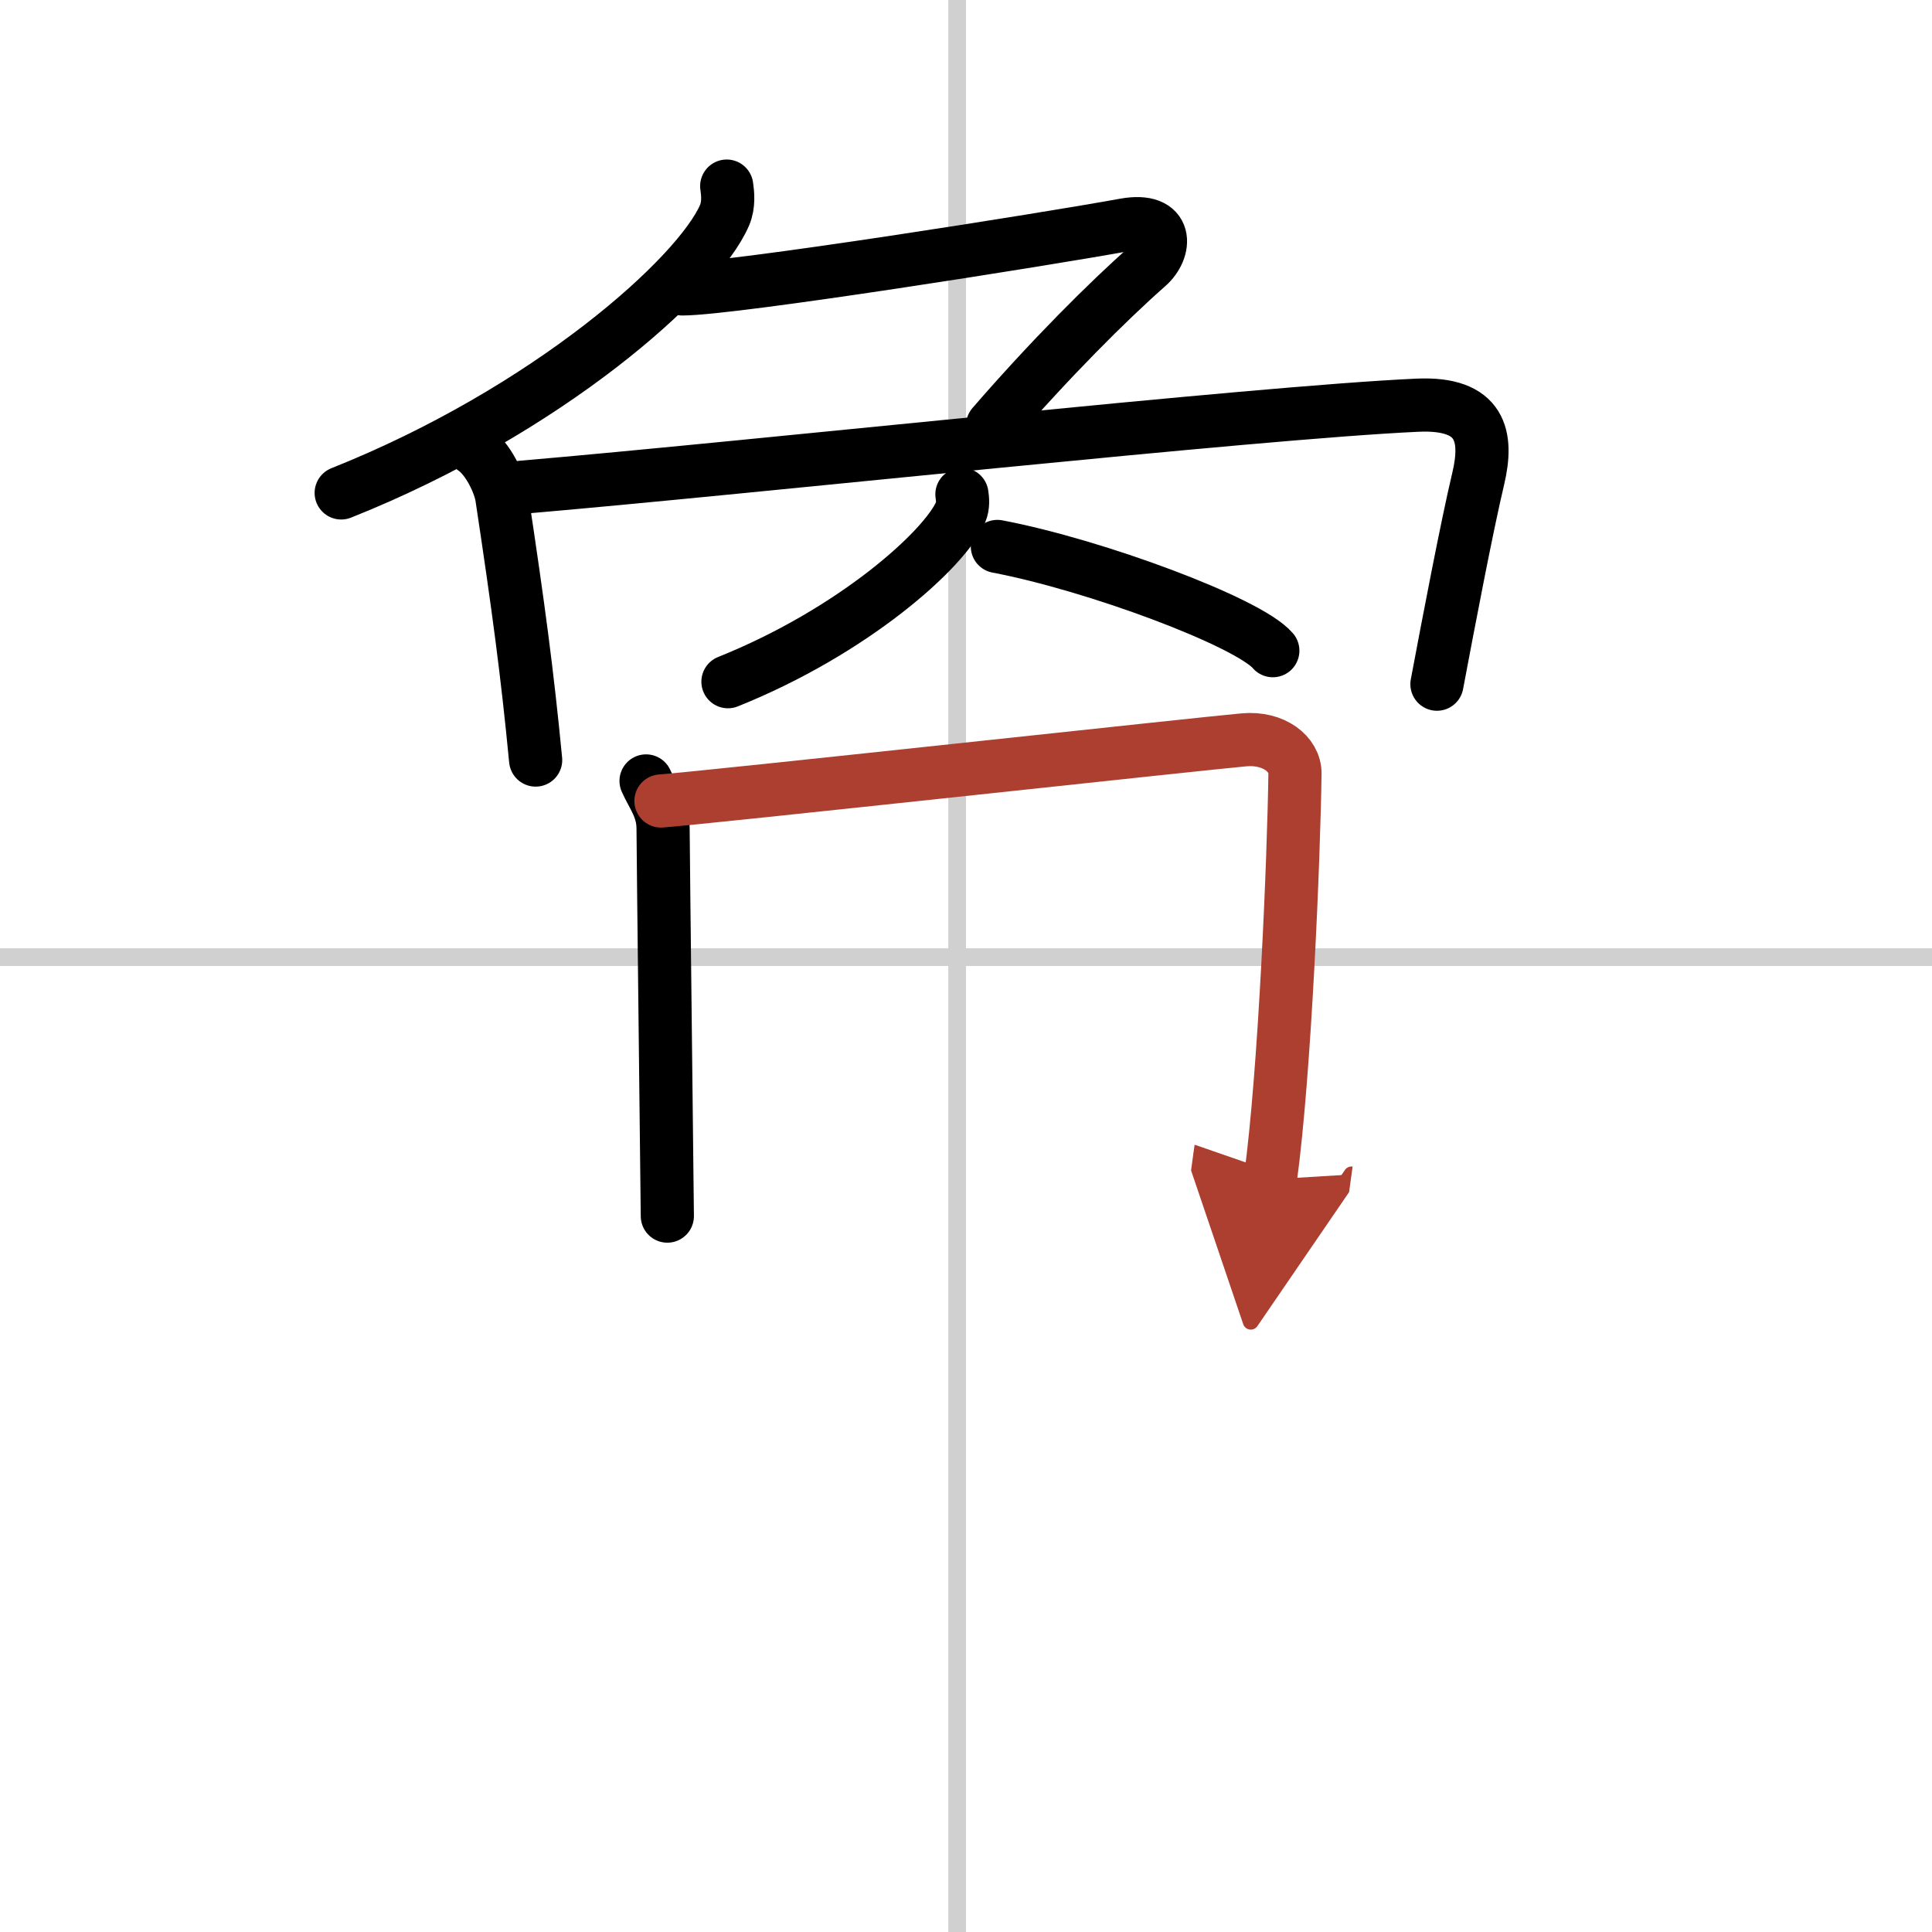
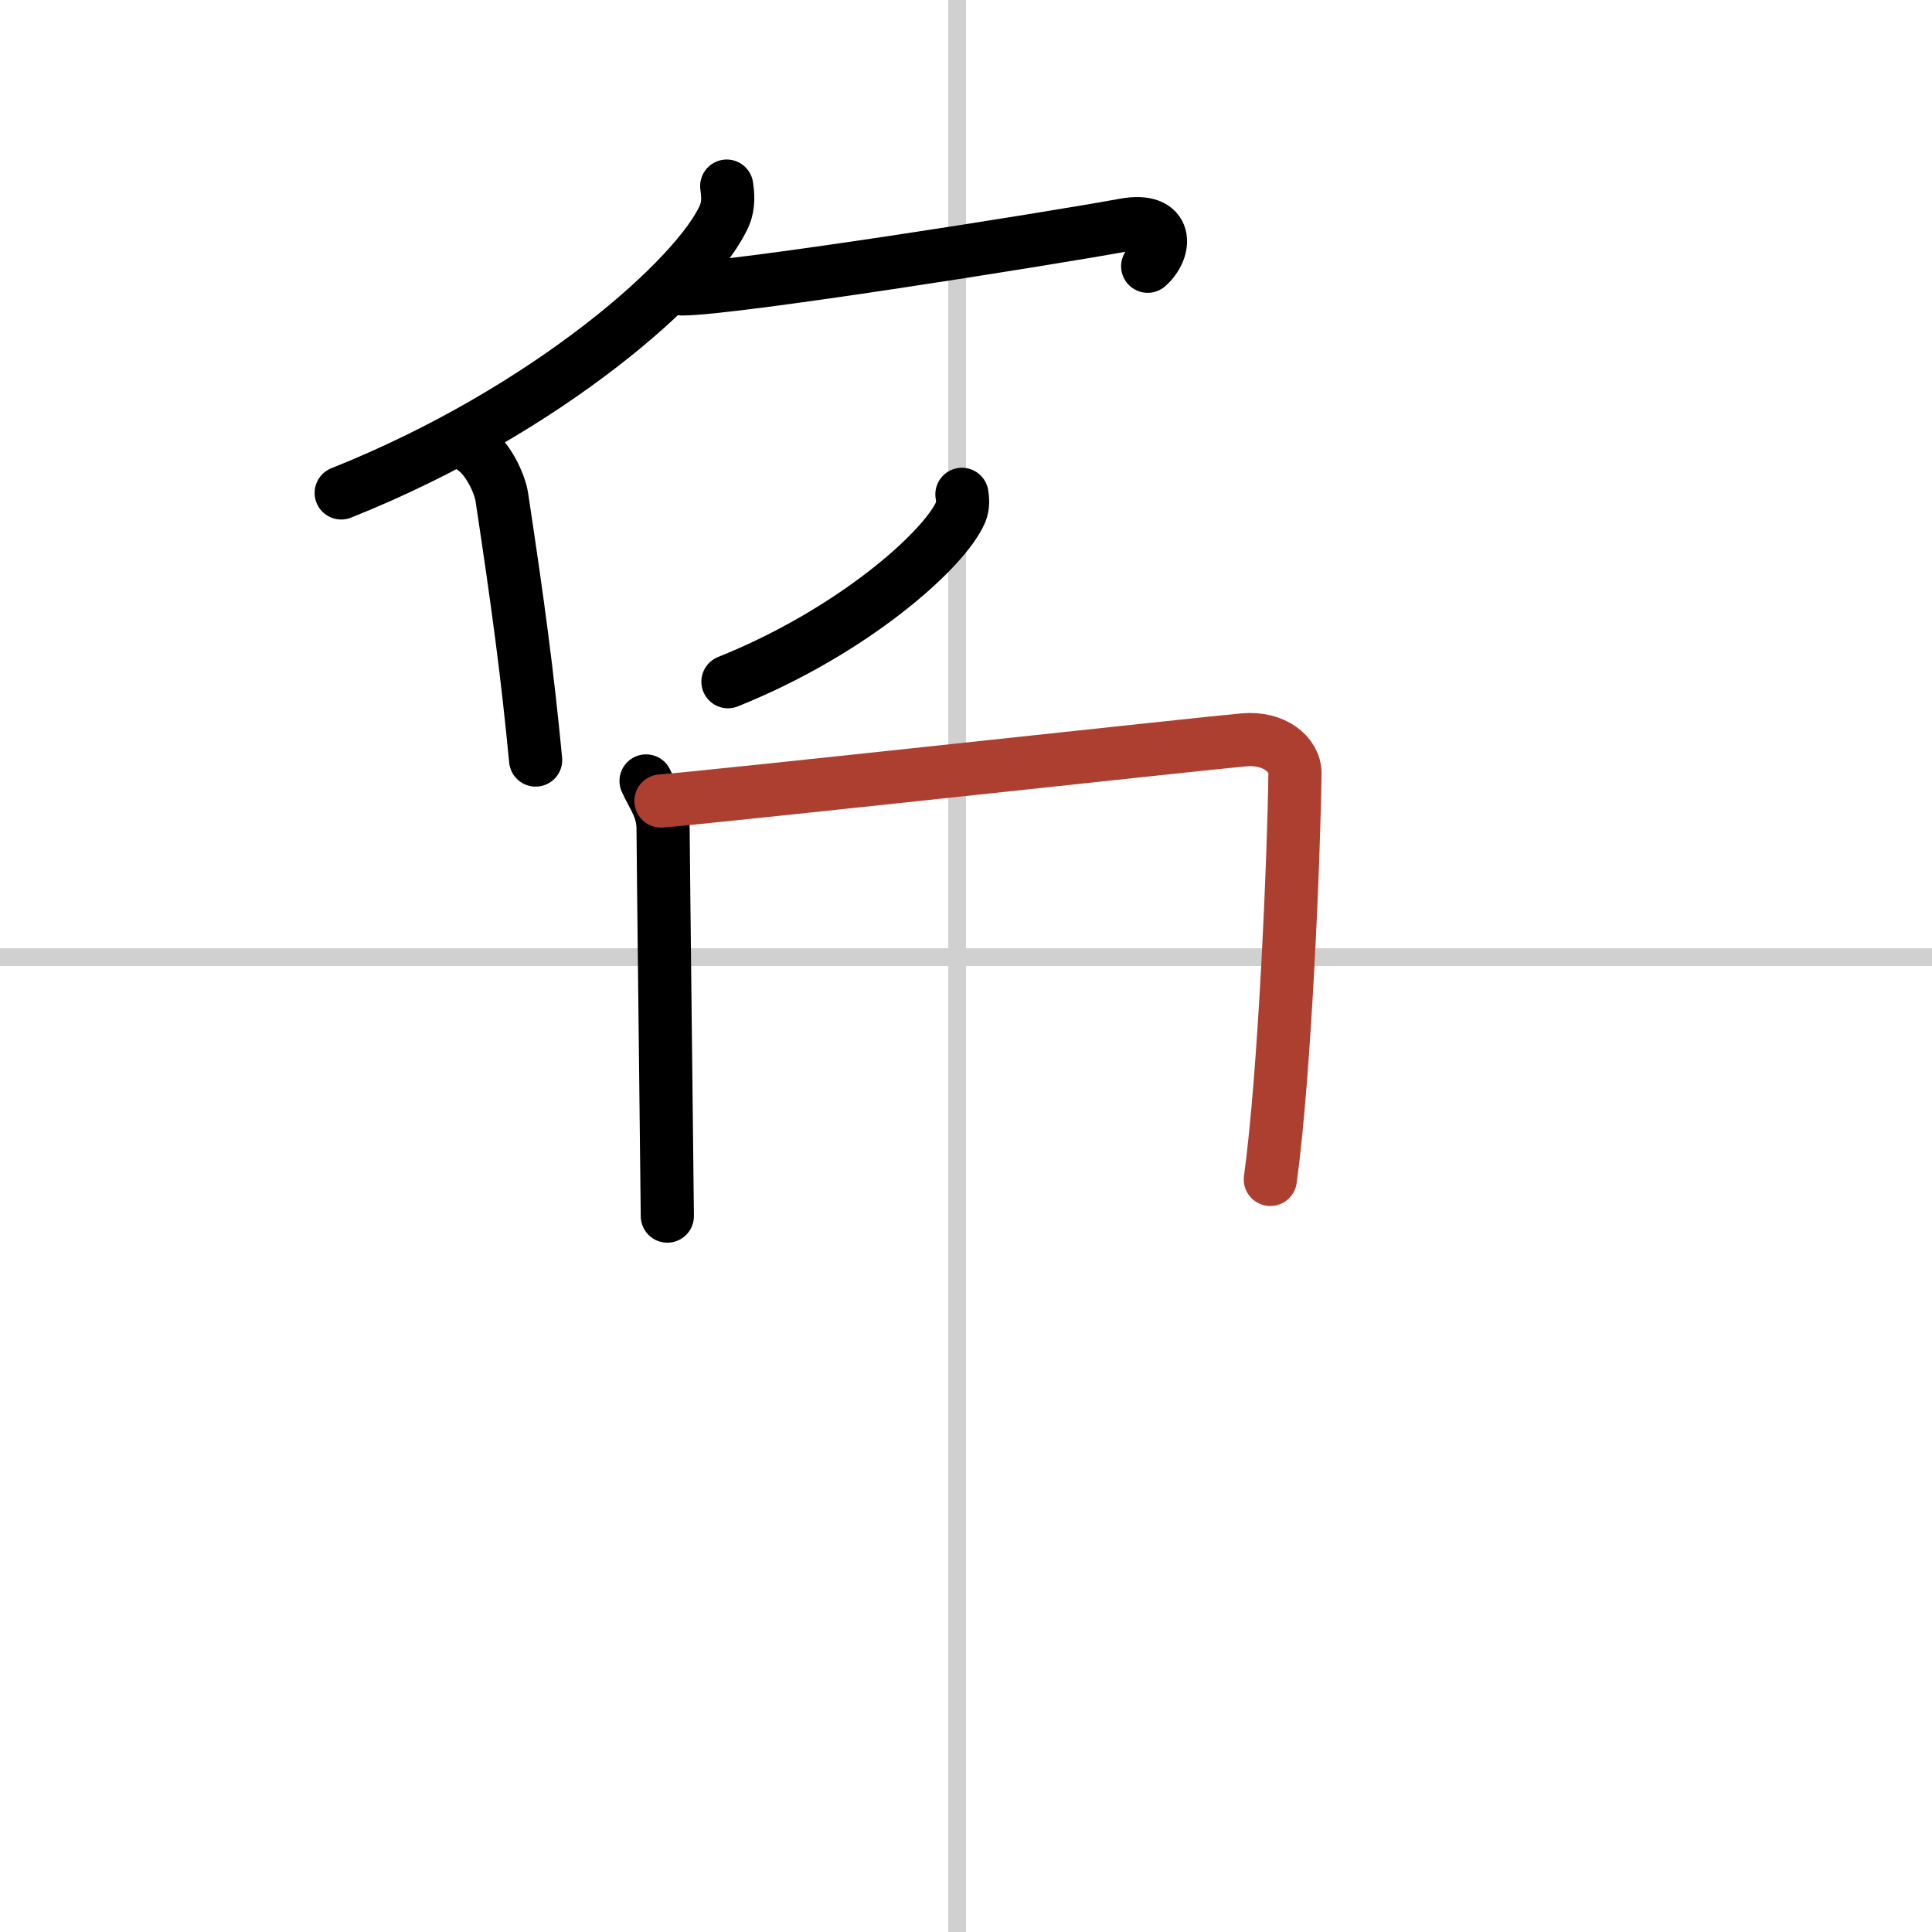
<svg xmlns="http://www.w3.org/2000/svg" width="400" height="400" viewBox="0 0 109 109">
  <defs>
    <marker id="a" markerWidth="4" orient="auto" refX="1" refY="5" viewBox="0 0 10 10">
-       <polyline points="0 0 10 5 0 10 1 5" fill="#ad3f31" stroke="#ad3f31" />
-     </marker>
+       </marker>
  </defs>
  <g fill="none" stroke="#000" stroke-linecap="round" stroke-linejoin="round" stroke-width="3">
-     <rect width="100%" height="100%" fill="#fff" stroke="#fff" />
    <line x1="54" x2="54" y2="109" stroke="#d0d0d0" stroke-width="1" />
    <line x2="109" y1="54" y2="54" stroke="#d0d0d0" stroke-width="1" />
    <path d="m41 10.5c0.06 0.41 0.13 1.05-0.12 1.64-1.48 3.45-9.98 11.03-21.63 15.67" />
-     <path d="M38.5,16.3c2.84,0,20.5-2.8,24.94-3.61c2.53-0.46,2.36,1.41,1.31,2.33C62.5,17,59.25,20.25,56,24" />
+     <path d="M38.5,16.3c2.84,0,20.5-2.8,24.94-3.61c2.53-0.46,2.36,1.41,1.31,2.33" />
    <path d="m26.71 25.31c0.84 0.57 1.48 1.97 1.6 2.72 0.94 6.22 1.44 9.97 1.91 14.85" />
-     <path d="m29.43 27.49c12.79-1.09 41.3-4.21 50.55-4.63 3.61-0.16 3.98 1.77 3.42 4.14-0.65 2.74-1.65 7.99-2.33 11.6" />
    <path d="m54.27 27.89c0.04 0.25 0.08 0.64-0.07 1-0.9 2.11-6.07 6.74-13.13 9.57" />
-     <path d="m56.27 30.83c5.49 1.04 14.17 4.27 15.54 5.88" />
    <path d="m36.45 44.06c0.39 0.88 0.96 1.53 0.96 2.7s0.24 21.27 0.24 21.85" />
    <path d="m37.29 45.19c2.22-0.15 30.88-3.28 32.9-3.45 1.68-0.15 2.88 0.81 2.87 1.9-0.06 4.61-0.56 16.86-1.39 22.9" marker-end="url(#a)" stroke="#ad3f31" />
  </g>
</svg>